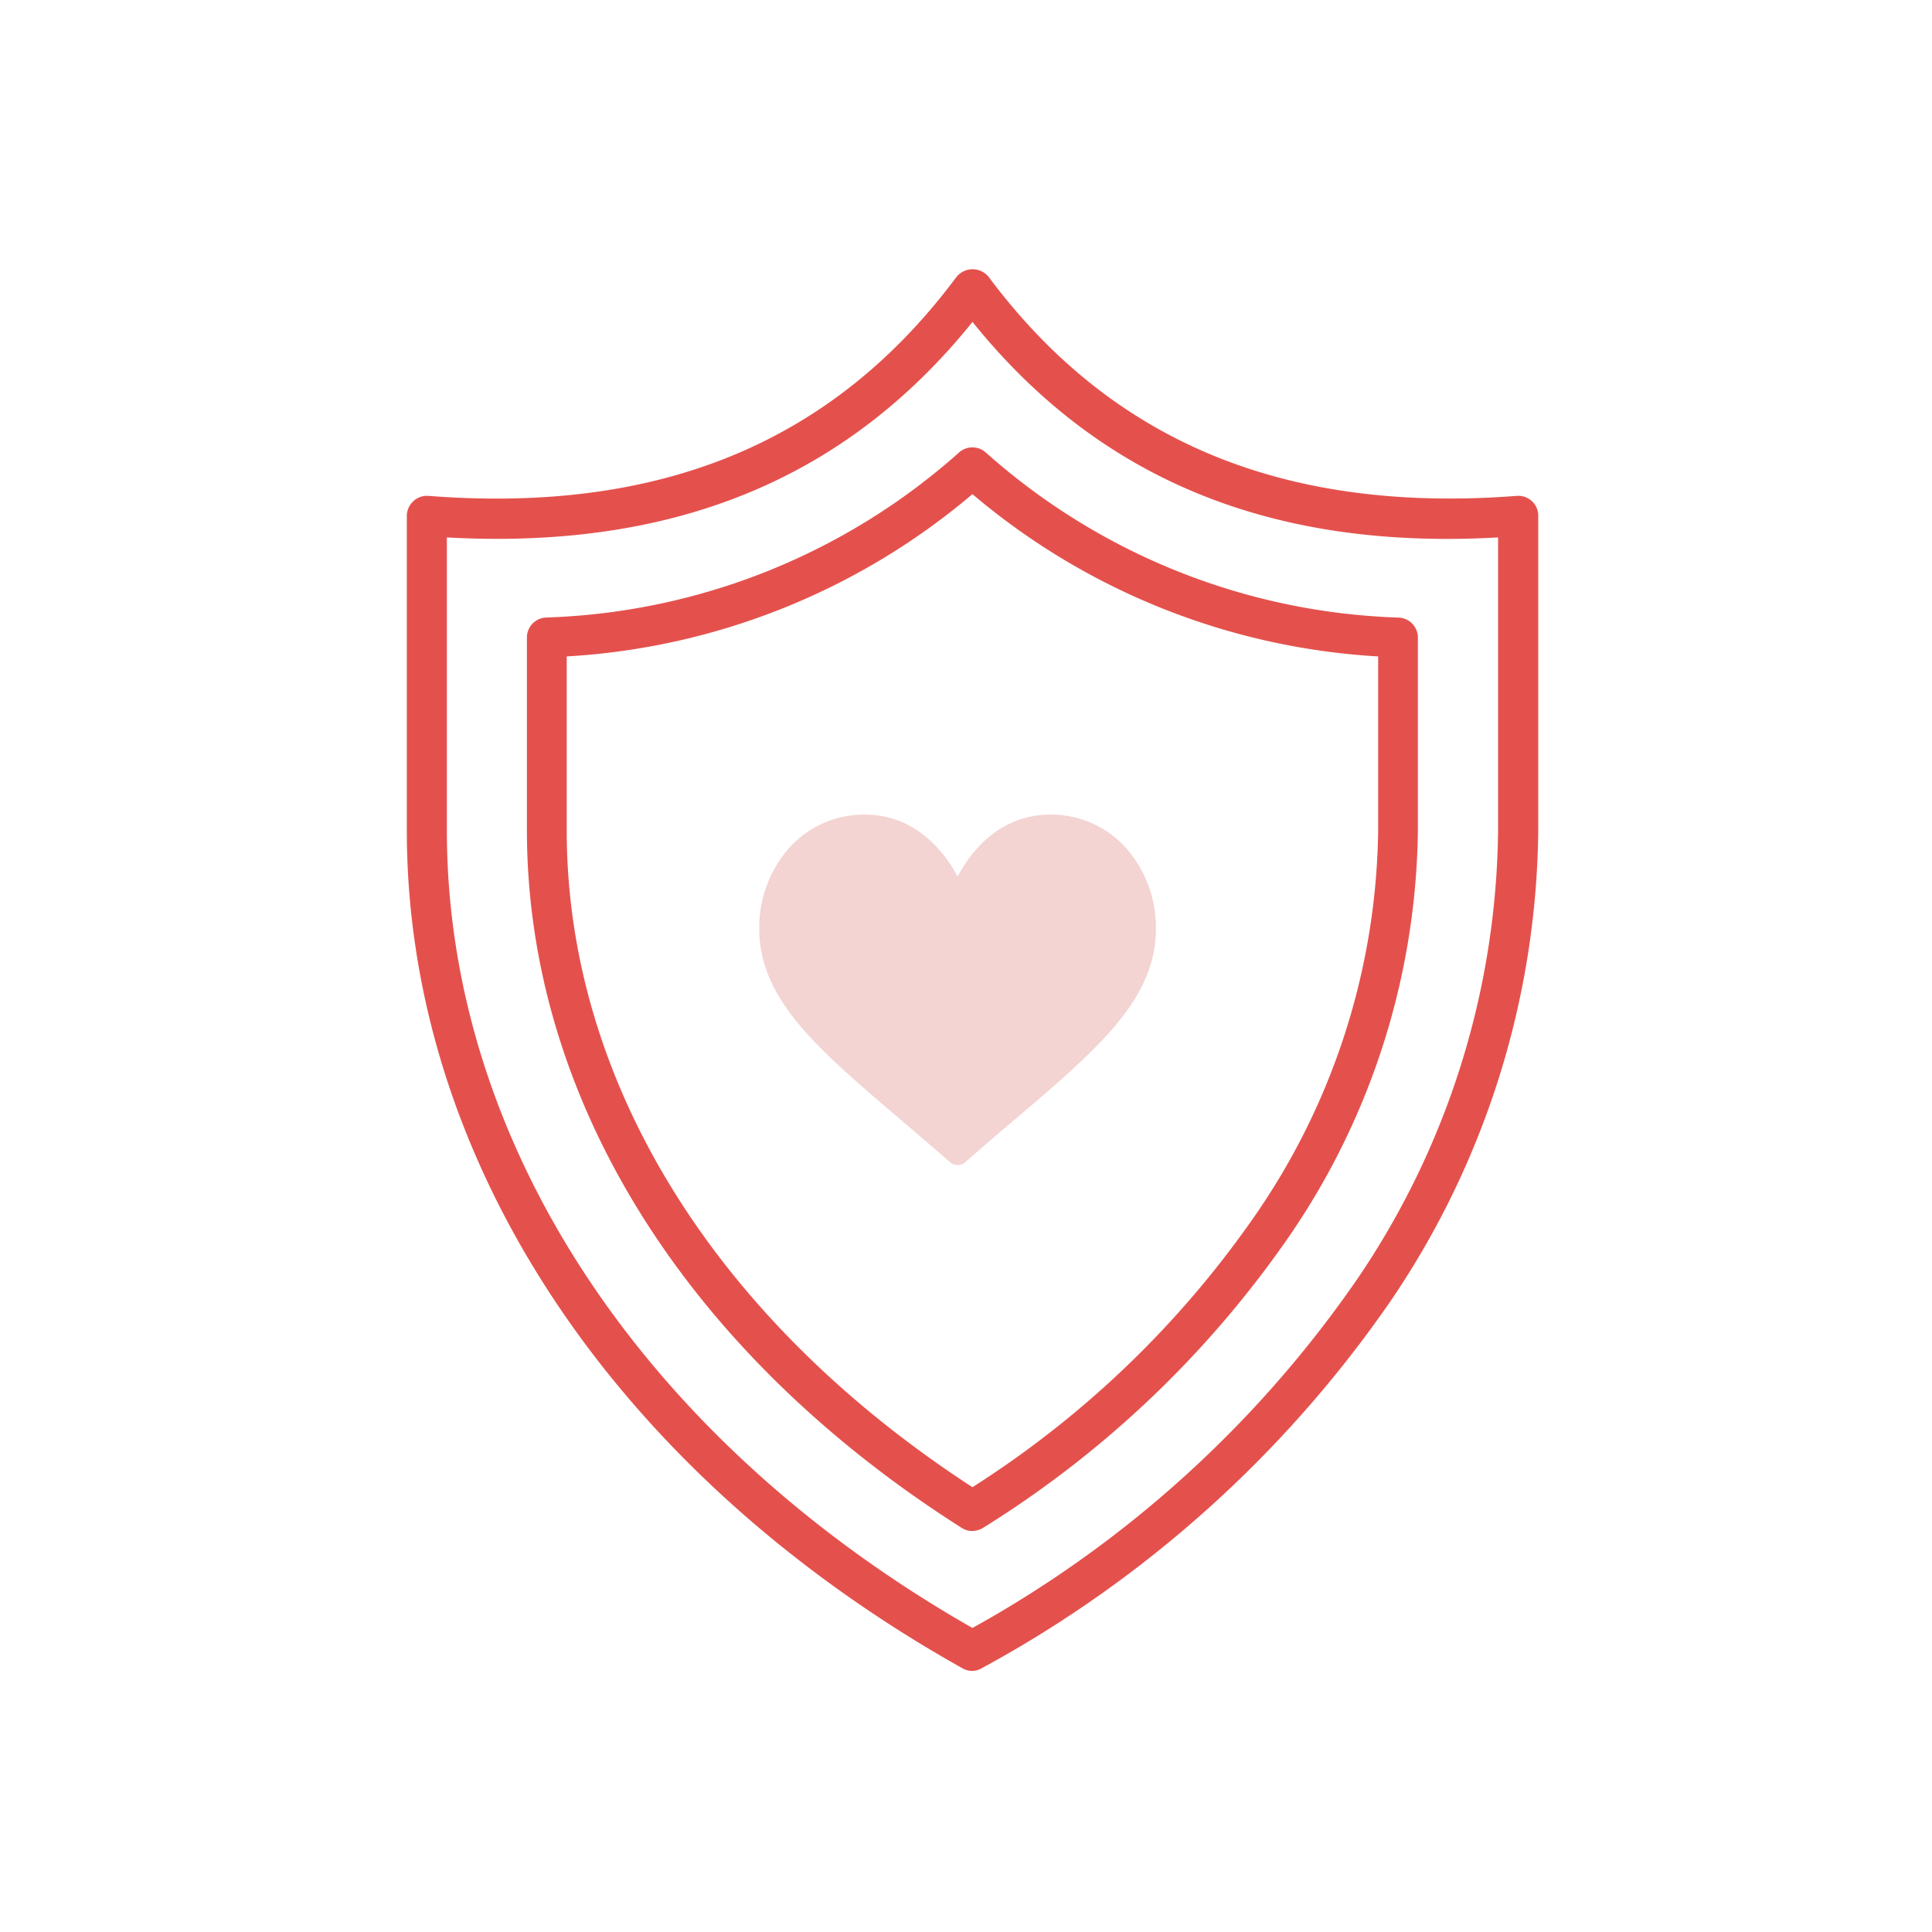
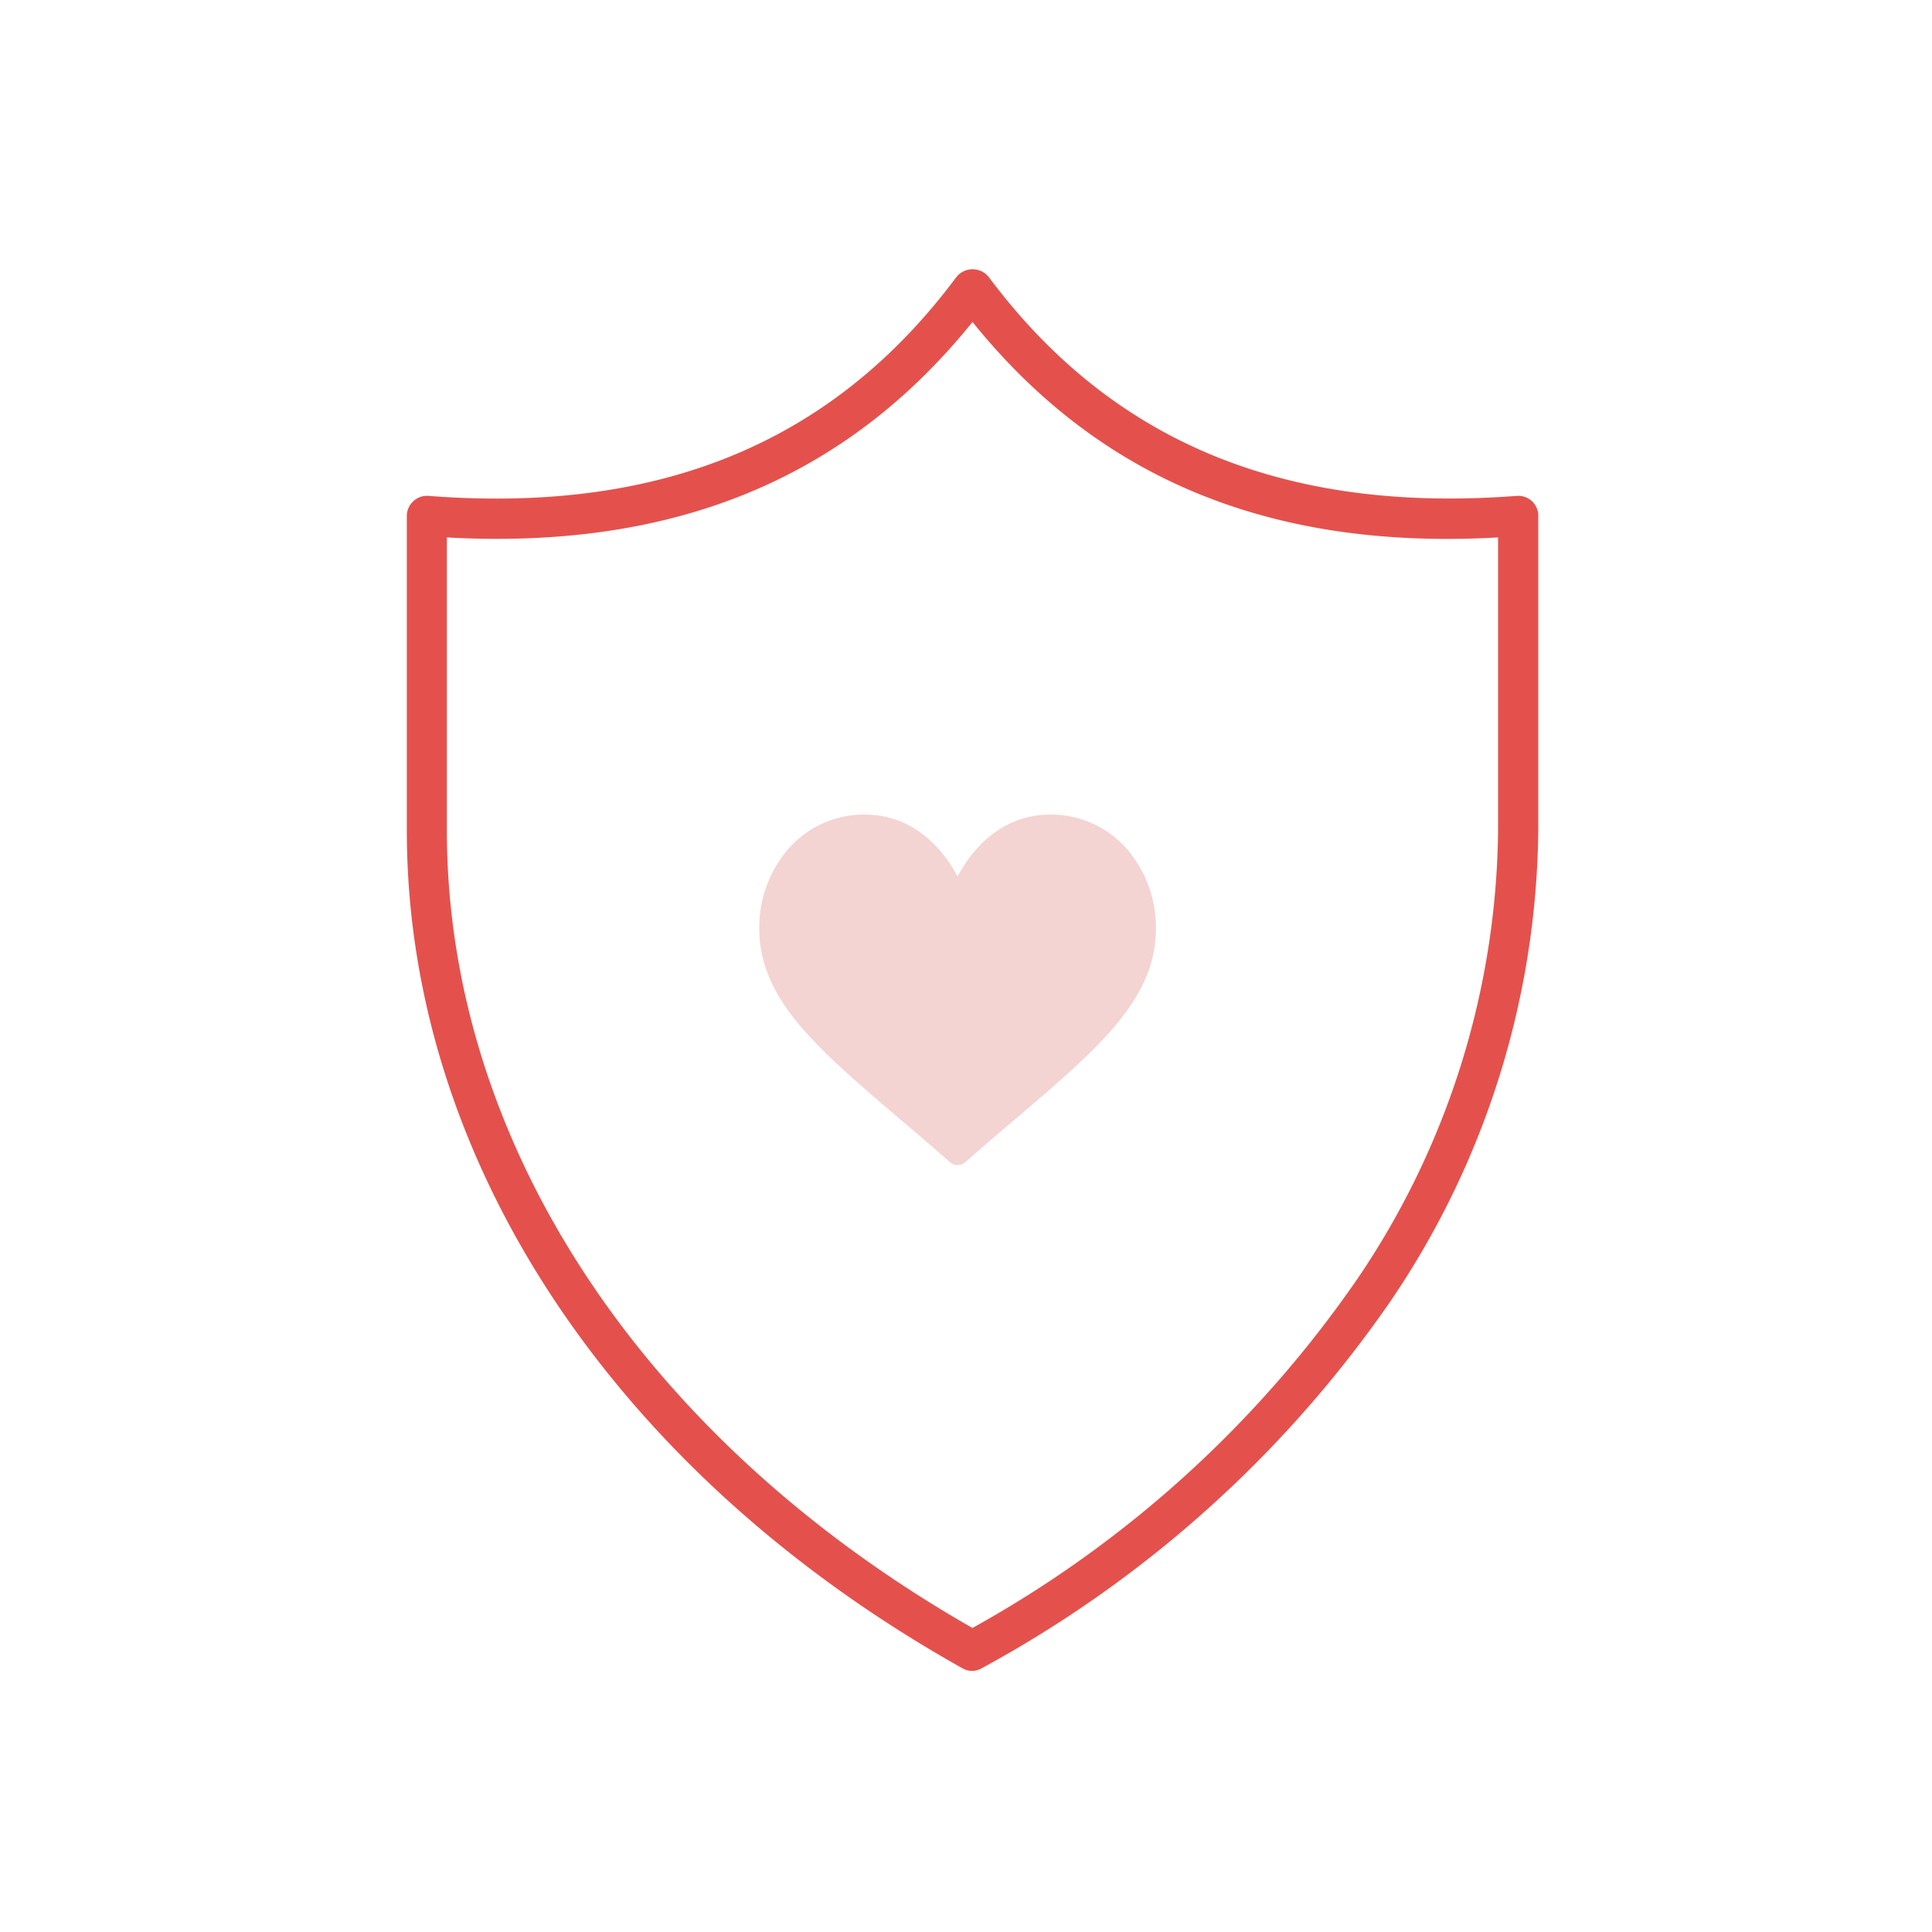
<svg xmlns="http://www.w3.org/2000/svg" id="Layer_1" data-name="Layer 1" viewBox="0 0 300 300">
  <defs>
    <style>.cls-2{fill:#e4514d}</style>
  </defs>
  <path fill="none" d="M-391.8-1460.61H814.43v2710.14H-391.8z" />
  <path class="cls-2" d="M151 259.46a3.11 3.11 0 01-1.52-.39c-54-30.26-86.31-78.89-86.31-130.14V80.12a3.11 3.11 0 011-2.28 3.07 3.07 0 012.35-.84c36.07 2.8 62.88-8.32 82-34a3.22 3.22 0 015 0c19.13 25.65 46 36.76 82 34a3.11 3.11 0 013.34 2.86v49.04a132.17 132.17 0 01-22.91 73.1 183.21 183.21 0 01-63.43 57 3.11 3.11 0 01-1.52.46zm-81.61-176v45.48c0 48.47 30.47 94.66 81.61 123.85a176.32 176.32 0 0059.77-54.2 126 126 0 0021.85-69.65V83.45c-35.14 2-61.93-9-81.61-33.46-19.69 24.43-46.45 35.41-81.62 33.46z" />
-   <path class="cls-2" d="M151 237.74a3.11 3.11 0 01-1.67-.49C106.42 210 81.82 170.49 81.82 128.92V99a3.11 3.11 0 012.94-3.11 101.22 101.22 0 0064.15-25.62 3.11 3.11 0 014.17 0 101.22 101.22 0 0064.15 25.63 3.11 3.11 0 012.94 3.1v29.9a113.59 113.59 0 01-19.77 62.76 160.9 160.9 0 01-47.73 45.57 3.11 3.11 0 01-1.67.49zM88 101.93v27c0 38.87 22.92 75.94 63 102a153.8 153.8 0 0044.23-42.68A107.4 107.4 0 00214 128.93v-27a106.9 106.9 0 01-63-25.2 106.9 106.9 0 01-63 25.2z" />
  <path d="M148.7 180.91a1.8 1.8 0 01-1.19-.45l-.08-.07c-2.62-2.3-5.09-4.4-7.47-6.43-6.4-5.45-11.92-10.16-15.76-14.72-4.3-5.11-6.3-9.88-6.3-15a18.67 18.67 0 014.49-12.4 15.61 15.61 0 0111.87-5.35c6.49 0 10.6 3.88 12.9 7.13a23.59 23.59 0 011.53 2.49 23.61 23.61 0 011.53-2.49c2.3-3.25 6.41-7.13 12.9-7.13a15.61 15.61 0 0111.88 5.36 18.67 18.67 0 014.49 12.4c0 5.12-2 9.89-6.3 15-3.84 4.57-9.36 9.27-15.76 14.72-2.38 2-4.85 4.13-7.47 6.43l-.08.07a1.8 1.8 0 01-1.18.44z" fill="#f3d4d2" />
</svg>